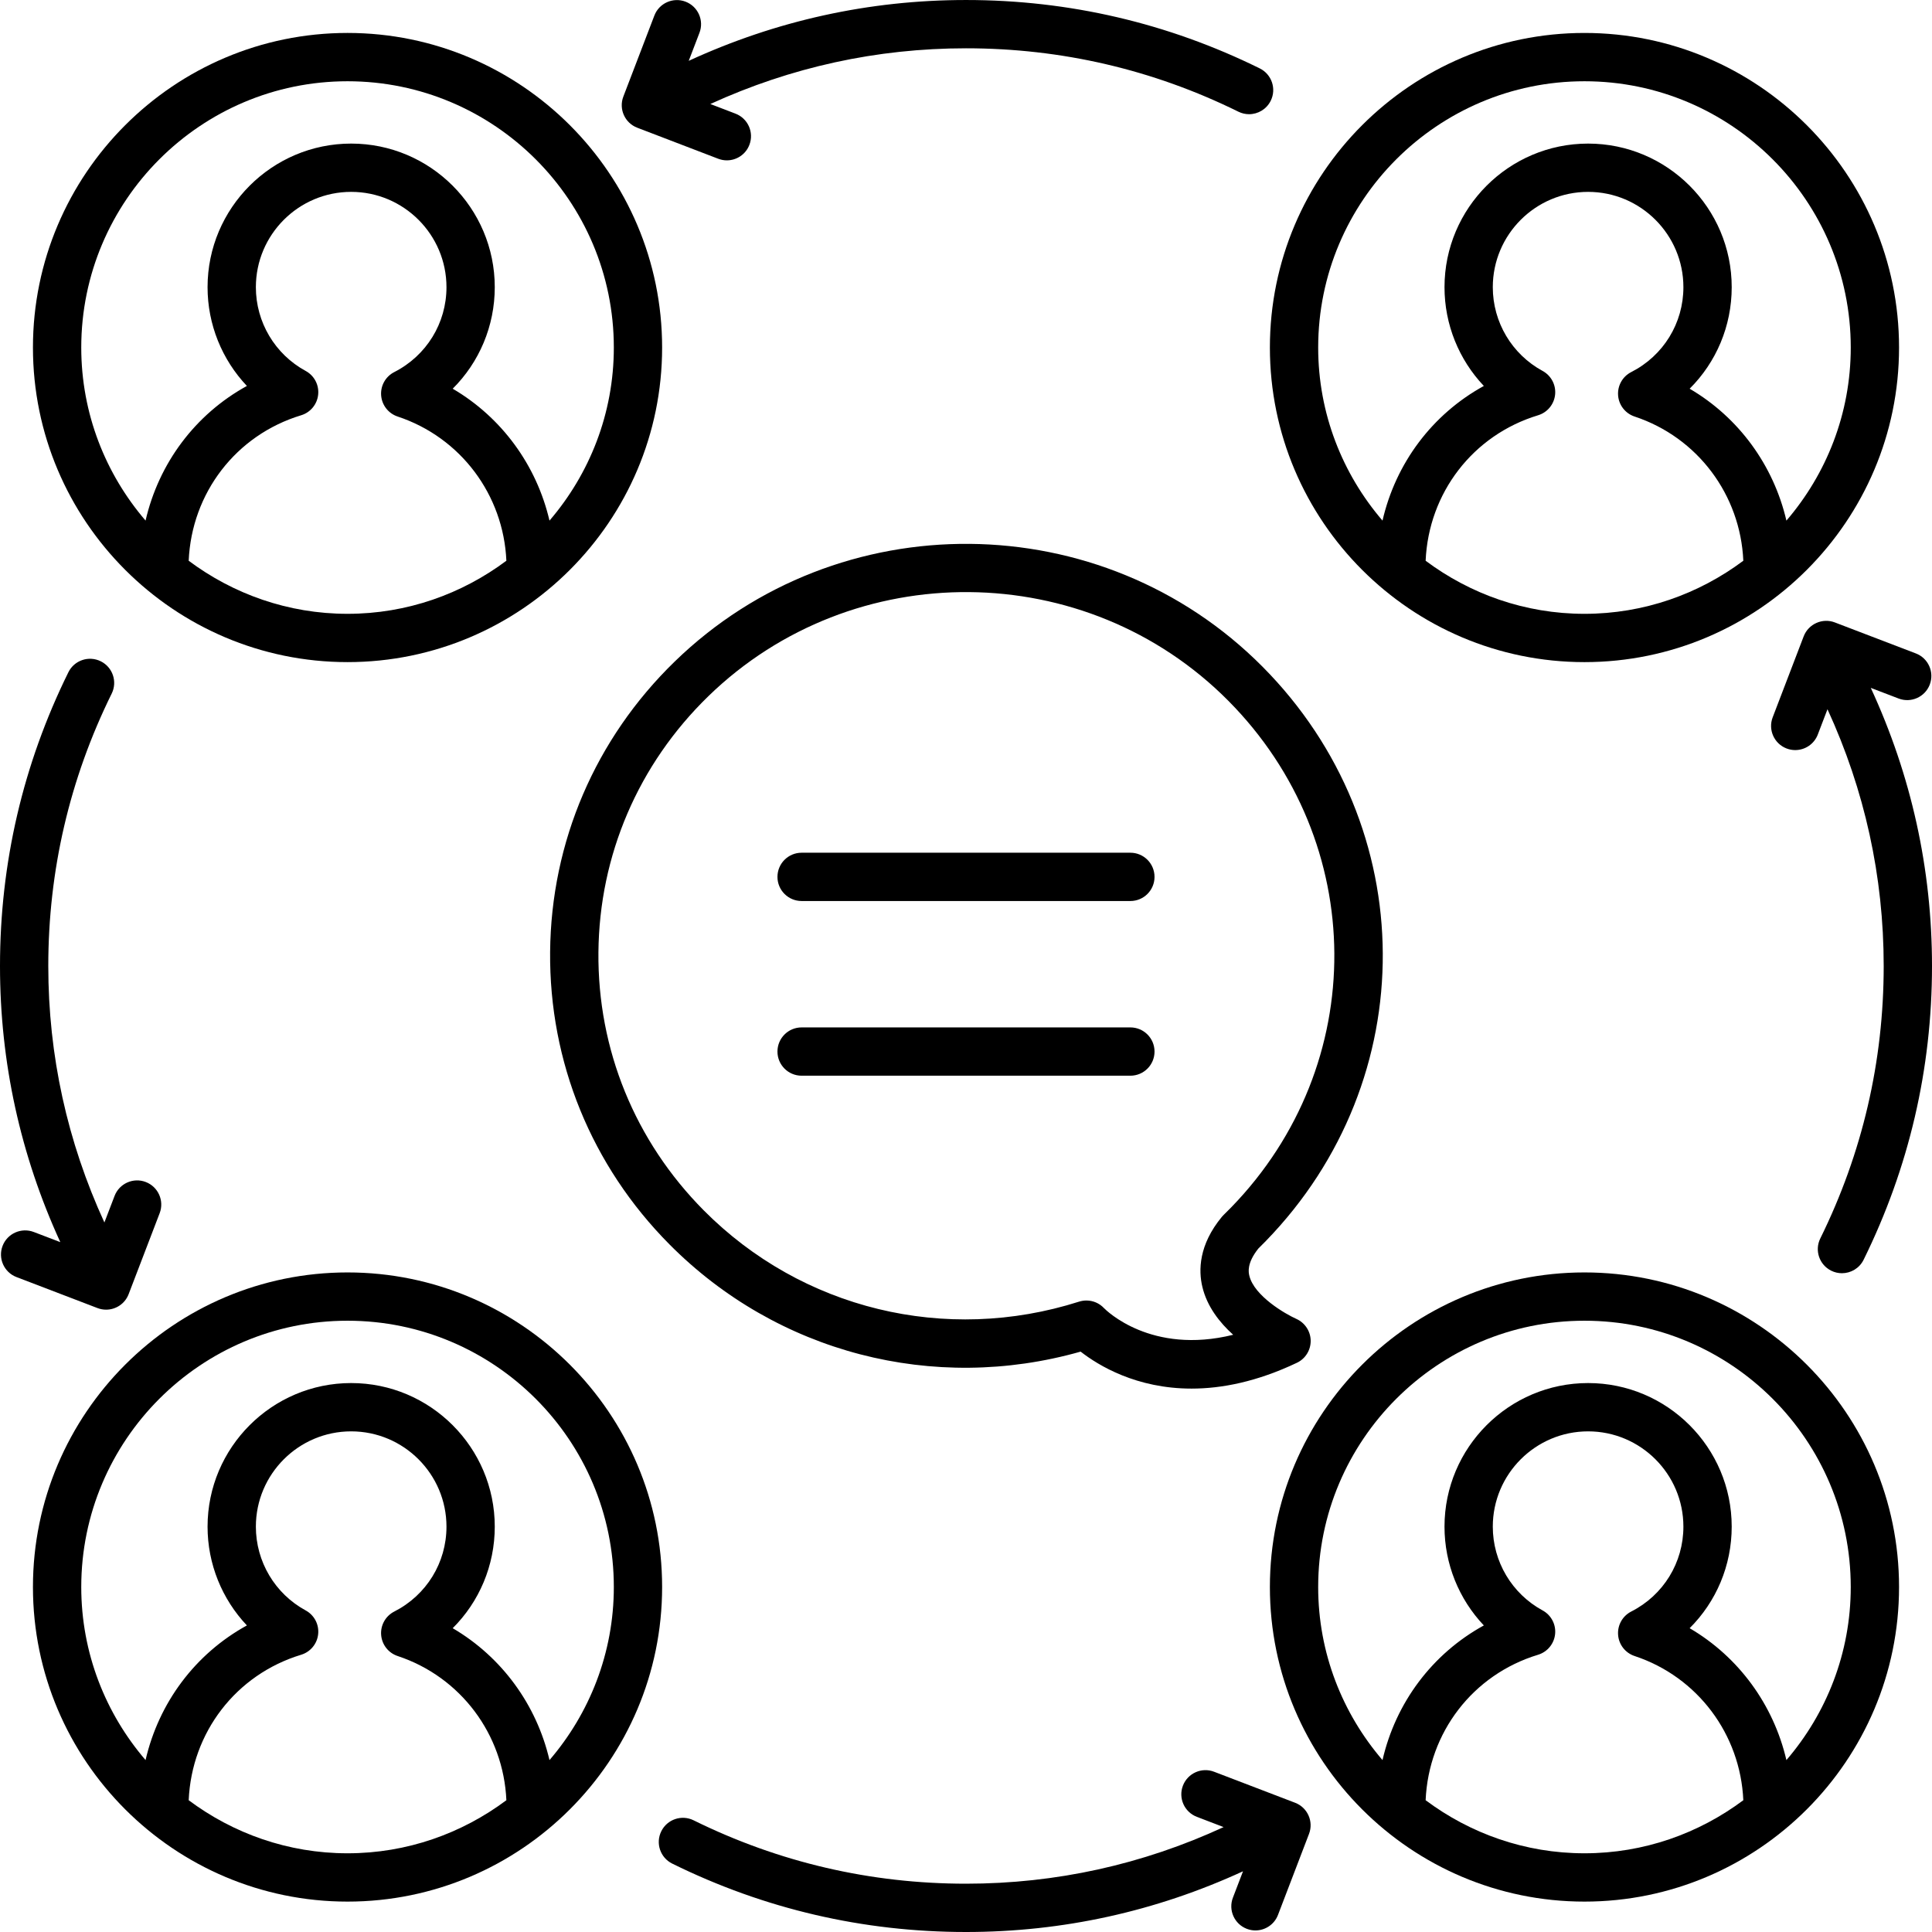
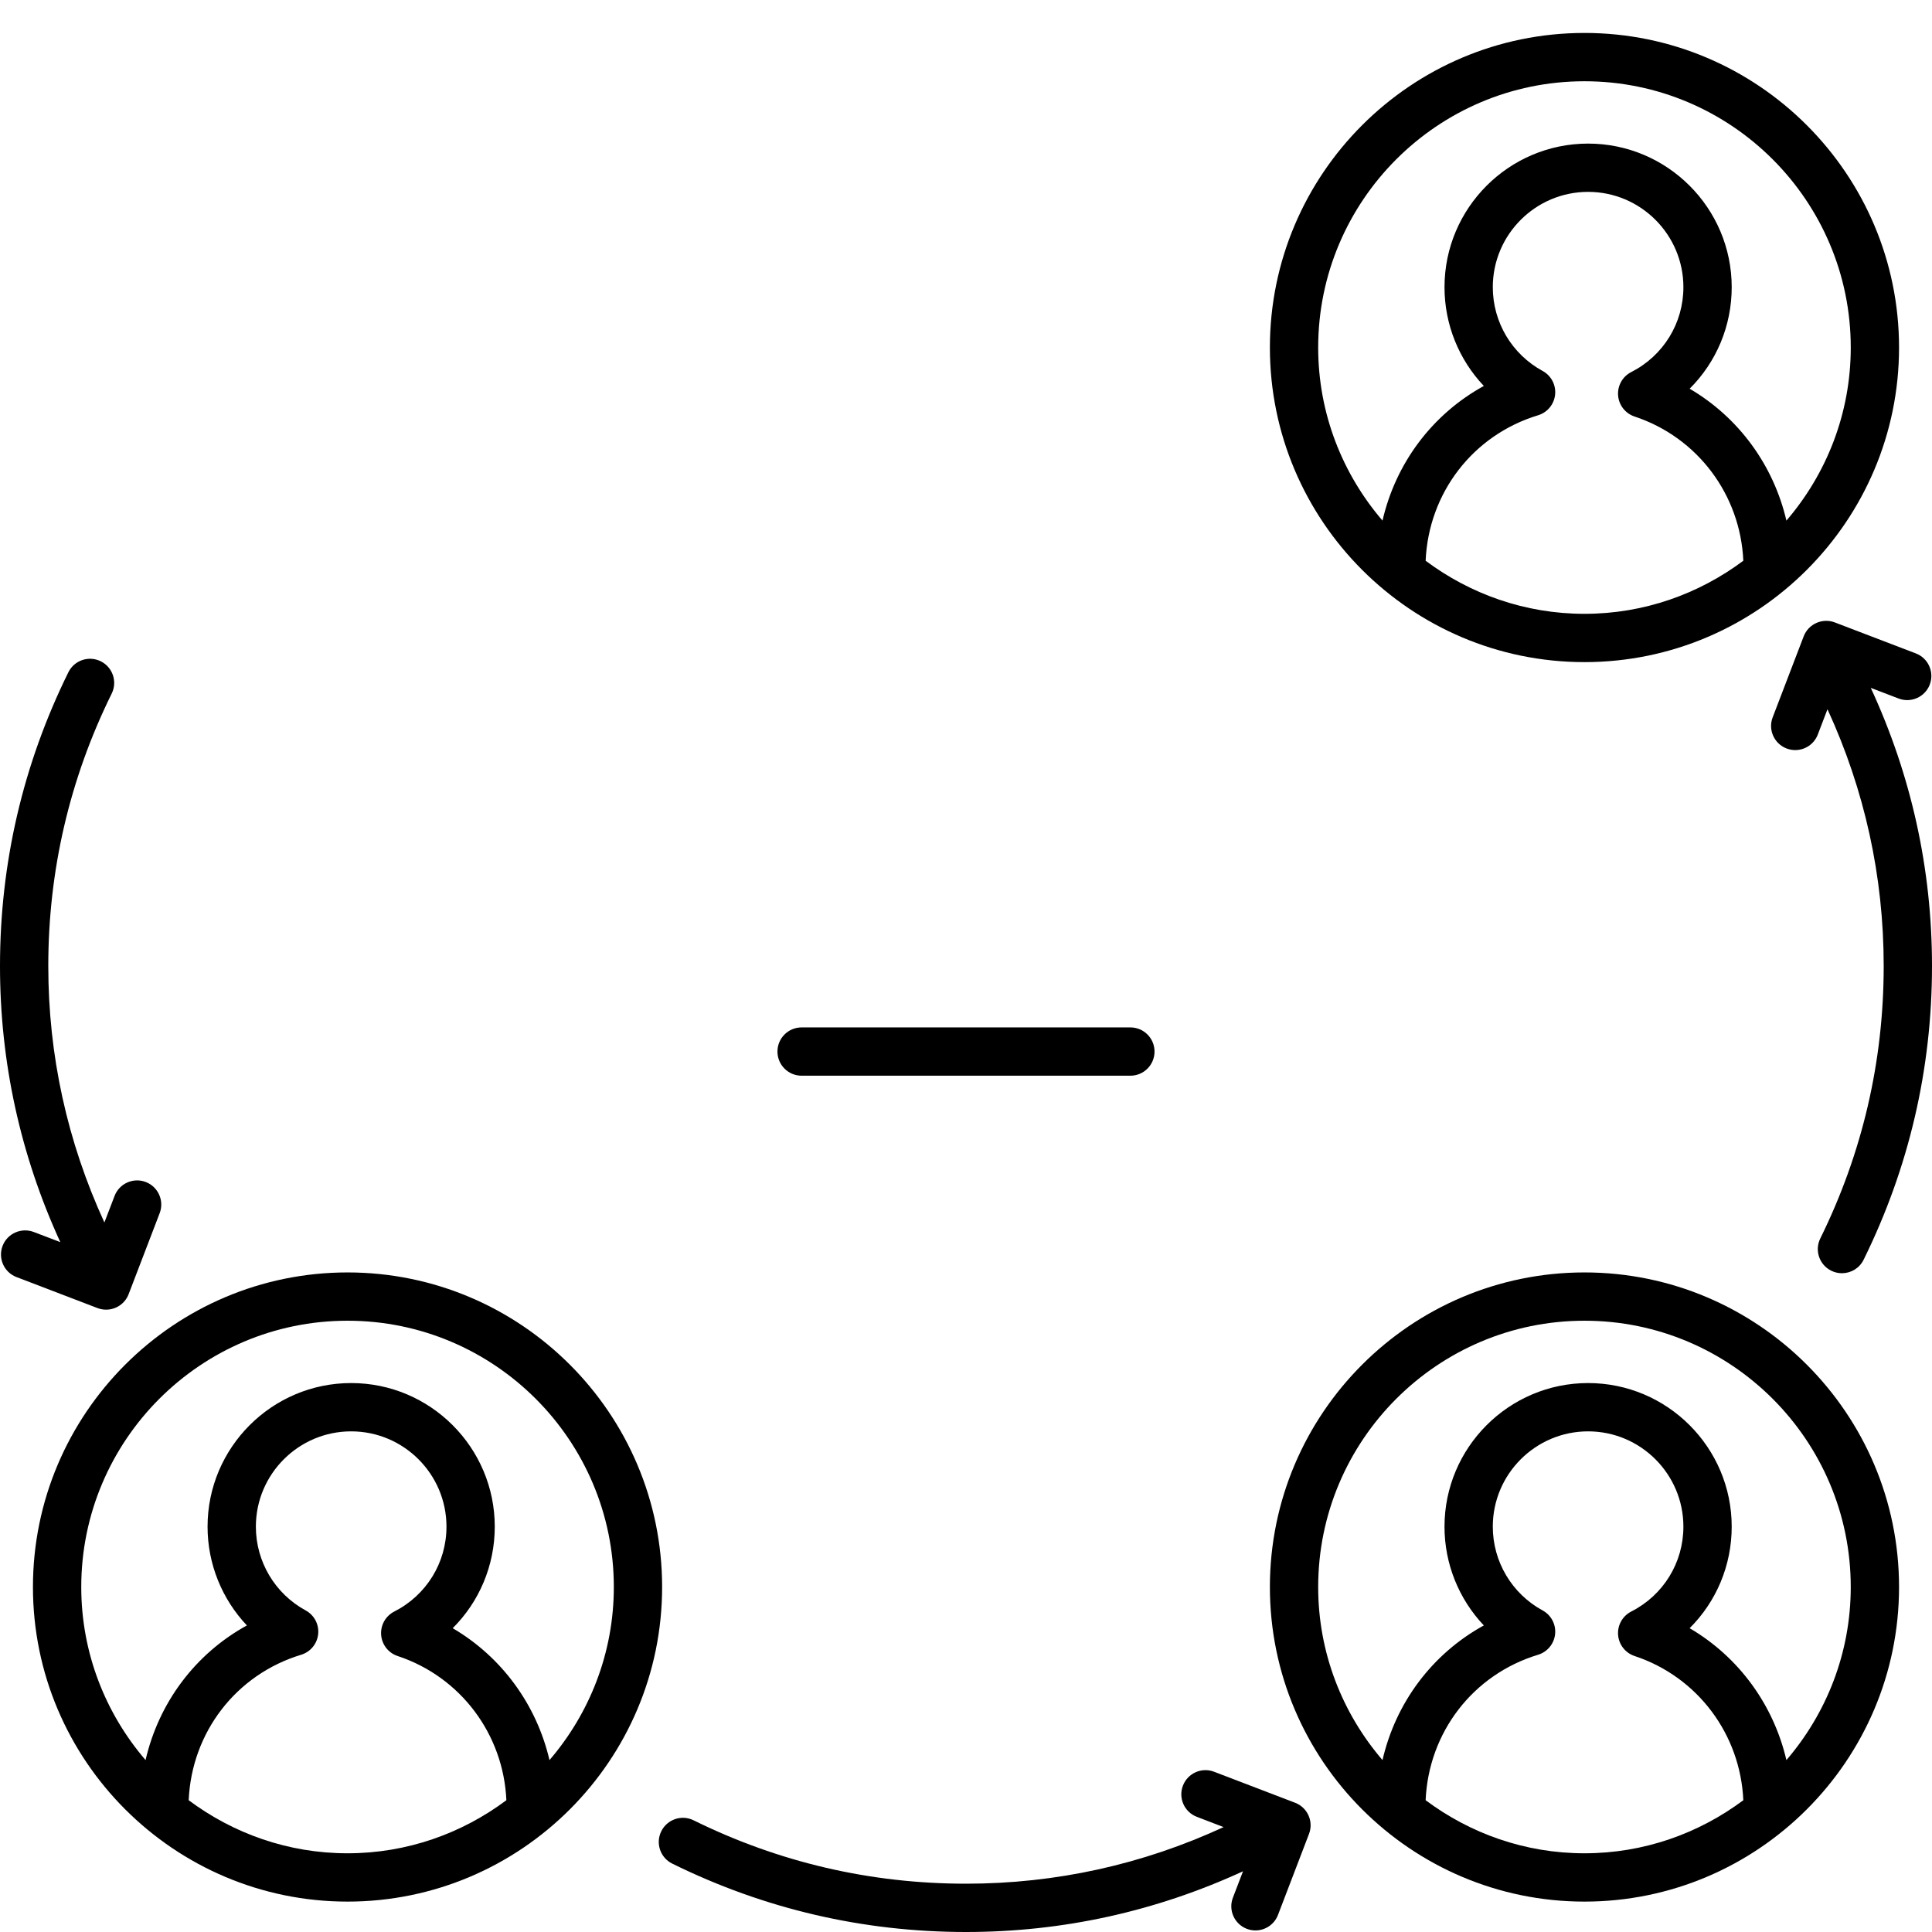
<svg xmlns="http://www.w3.org/2000/svg" height="409.6pt" viewBox="0 0 409.6 409.6" width="409.6pt">
-   <path d="m268.379 263.094c33.305-34.293 33.008-87.766-.688-121.723-34.066-34.324-89.98-34.816-124.66-1.105-16.816 16.344-26.191 38.203-26.402 61.539-.207 23.336 8.77 45.352 25.285 61.996 22.836 23.02 56 31.609 87.188 22.754 3.805 2.969 11.84 7.84 23.523 7.84 6.387 0 13.859-1.453 22.328-5.473 1.812-.855 2.945-2.695 2.922-4.695-.031-2-1.227-3.805-3.055-4.617-2.254-1.004-8.93-4.836-9.957-9.168-.148-.645-.602-2.586 1.918-5.742.539-.523 1.07-1.059 1.598-1.605zm-13.469 9.73c.996 4.18 3.66 7.574 6.535 10.16-17.406 4.312-26.961-5.211-27.395-5.656-.98-1.043-2.336-1.609-3.727-1.609-.52 0-1.043.082-1.555.242-28.289 9.008-58.785 1.594-79.586-19.371-14.574-14.691-22.5-34.113-22.312-54.695.184-20.578 8.457-39.859 23.301-54.289 30.668-29.809 80.125-29.379 110.25.973 29.723 29.961 29.992 77.133.613 107.383-.52.535-1.051 1.07-1.59 1.59-.141.133-.27.273-.391.418-4.93 5.965-4.977 11.371-4.145 14.855zm0 0" />
-   <path d="m239.648 180.785h-69.699c-2.828 0-5.121 2.289-5.121 5.121 0 2.828 2.293 5.117 5.121 5.117h69.699c2.832 0 5.121-2.289 5.121-5.117 0-2.832-2.289-5.121-5.121-5.121zm0 0" />
  <path d="m239.648 217.82h-69.699c-2.828 0-5.121 2.289-5.121 5.121 0 2.828 2.293 5.117 5.121 5.117h69.699c2.832 0 5.121-2.289 5.121-5.117 0-2.832-2.289-5.121-5.121-5.121zm0 0" />
  <path d="m402.613 73.68c0-36.773-29.918-66.695-66.691-66.695-36.777 0-66.695 29.922-66.695 66.695 0 36.773 29.918 66.695 66.695 66.695 36.773 0 66.691-29.922 66.691-66.695zm-100.367 45.207c.621-14.348 9.992-26.645 23.844-30.848 1.969-.598 3.395-2.324 3.605-4.379.211-2.055-.836-4.031-2.648-5.016-6.516-3.543-10.562-10.348-10.562-17.758 0-11.141 9.066-20.207 20.207-20.207 11.137 0 20.203 9.066 20.203 20.207 0 7.629-4.238 14.527-11.066 18-1.84.938-2.934 2.887-2.777 4.949.152 2.059 1.535 3.824 3.496 4.473 13.379 4.434 22.434 16.613 23.051 30.574-9.414 7.035-21.051 11.254-33.676 11.254-12.629 0-24.262-4.219-33.676-11.25zm-22.781-45.207c0-31.129 25.324-56.453 56.457-56.453 31.129 0 56.453 25.324 56.453 56.453 0 14.012-5.16 26.816-13.641 36.695-2.73-11.727-10.098-21.863-20.516-27.965 5.641-5.609 8.918-13.285 8.918-21.523 0-16.785-13.66-30.445-30.445-30.445s-30.445 13.66-30.445 30.445c0 7.914 3.062 15.367 8.34 20.938-10.957 6.016-18.688 16.391-21.484 28.547-8.477-9.879-13.637-22.684-13.637-36.691zm0 0" />
-   <path d="m73.68 6.984c-36.773 0-66.695 29.922-66.695 66.695 0 36.773 29.922 66.695 66.695 66.695 36.773 0 66.695-29.922 66.695-66.695 0-36.773-29.922-66.695-66.695-66.695zm-33.676 111.902c.625-14.348 9.996-26.645 23.848-30.848 1.969-.598 3.395-2.324 3.602-4.379.211-2.055-.832-4.031-2.648-5.016-6.516-3.543-10.559-10.348-10.559-17.758 0-11.141 9.062-20.207 20.203-20.207s20.207 9.066 20.207 20.207c0 7.629-4.242 14.523-11.07 18-1.84.938-2.938 2.887-2.781 4.949.156 2.059 1.535 3.824 3.496 4.473 13.379 4.434 22.438 16.613 23.055 30.574-9.414 7.035-21.047 11.254-33.676 11.254-12.629 0-24.262-4.219-33.676-11.25zm76.492-8.512c-2.734-11.727-10.105-21.863-20.52-27.965 5.637-5.609 8.918-13.285 8.918-21.523 0-16.785-13.66-30.445-30.445-30.445-16.785 0-30.445 13.66-30.445 30.445 0 7.914 3.066 15.367 8.34 20.938-10.957 6.016-18.684 16.391-21.484 28.547-8.477-9.879-13.633-22.684-13.633-36.691 0-31.129 25.324-56.453 56.453-56.453 31.129 0 56.457 25.324 56.457 56.453 0 14.012-5.16 26.816-13.641 36.695zm0 0" />
  <path d="m335.922 269.766c-36.777 0-66.695 29.918-66.695 66.695 0 36.773 29.918 66.695 66.695 66.695 36.773 0 66.691-29.922 66.691-66.695 0-36.777-29.918-66.695-66.691-66.695zm-33.676 111.898c.621-14.344 9.992-26.641 23.844-30.844 1.969-.602 3.395-2.324 3.605-4.379.211-2.055-.836-4.031-2.648-5.016-6.516-3.547-10.562-10.352-10.562-17.762 0-11.141 9.066-20.203 20.207-20.203 11.137 0 20.203 9.062 20.203 20.203 0 7.633-4.238 14.531-11.066 18-1.84.941-2.934 2.891-2.777 4.949.152 2.062 1.535 3.828 3.496 4.477 13.379 4.43 22.434 16.613 23.051 30.574-9.414 7.031-21.051 11.25-33.676 11.25-12.629 0-24.262-4.219-33.676-11.25zm76.488-8.508c-2.73-11.727-10.098-21.863-20.516-27.965 5.641-5.613 8.918-13.285 8.918-21.527 0-16.785-13.66-30.445-30.445-30.445s-30.445 13.66-30.445 30.445c0 7.914 3.062 15.371 8.34 20.941-10.957 6.016-18.688 16.391-21.484 28.547-8.477-9.879-13.637-22.684-13.637-36.691 0-31.133 25.324-56.457 56.457-56.457 31.129 0 56.453 25.324 56.453 56.457 0 14.008-5.16 26.816-13.641 36.695zm0 0" />
  <path d="m73.68 269.766c-36.773 0-66.695 29.918-66.695 66.695 0 36.773 29.922 66.695 66.695 66.695 36.773 0 66.695-29.922 66.695-66.695 0-36.777-29.922-66.695-66.695-66.695zm-33.676 111.898c.625-14.344 9.996-26.641 23.848-30.844 1.969-.602 3.395-2.324 3.602-4.379.211-2.055-.832-4.031-2.648-5.016-6.516-3.547-10.559-10.352-10.559-17.762 0-11.141 9.062-20.203 20.203-20.203s20.207 9.062 20.207 20.203c0 7.633-4.242 14.527-11.07 18-1.84.941-2.938 2.891-2.781 4.949.156 2.062 1.535 3.828 3.496 4.477 13.379 4.43 22.438 16.613 23.055 30.574-9.414 7.031-21.047 11.25-33.676 11.25-12.629 0-24.262-4.219-33.676-11.25zm76.492-8.508c-2.734-11.727-10.105-21.863-20.52-27.965 5.637-5.613 8.918-13.285 8.918-21.527 0-16.785-13.66-30.445-30.445-30.445-16.785 0-30.445 13.66-30.445 30.445 0 7.914 3.066 15.371 8.34 20.941-10.957 6.016-18.684 16.391-21.484 28.547-8.477-9.879-13.633-22.684-13.633-36.691 0-31.133 25.324-56.457 56.453-56.457 31.129 0 56.457 25.324 56.457 56.457 0 14.008-5.16 26.816-13.641 36.695zm0 0" />
-   <path d="m145.34.352c-2.625-1-5.602.305-6.609 2.949l-6.574 17.168c-1.016 2.641.309 5.602 2.949 6.609l17.164 6.578c.602.23 1.219.34 1.832.34 2.059 0 4-1.25 4.777-3.293 1.016-2.637-.309-5.598-2.949-6.609l-5.332-2.043c17.07-7.805 35.273-11.812 54.203-11.812 20.238 0 39.668 4.523 57.75 13.441.73.359 1.5.531 2.258.531 1.891 0 3.707-1.047 4.598-2.855 1.254-2.535.207-5.605-2.328-6.855-19.5-9.621-40.453-14.5-62.277-14.5-20.535 0-40.277 4.375-58.785 12.895l2.273-5.934c1.016-2.641-.309-5.602-2.949-6.609zm0 0" />
  <path d="m22.496 277.66c2.059 0 4-1.25 4.777-3.289l6.578-17.168c1.012-2.637-.312-5.598-2.953-6.609-2.625-1.008-5.598.305-6.609 2.953l-2.156 5.629c-7.859-17.121-11.895-35.383-11.895-54.375 0-20.242 4.523-39.672 13.441-57.75 1.254-2.535.211-5.605-2.324-6.855-2.539-1.25-5.605-.211-6.855 2.324-9.621 19.5-14.5 40.457-14.5 62.281 0 20.441 4.336 40.105 12.785 58.543l-5.629-2.152c-2.625-1-5.602.305-6.609 2.949-1.012 2.641.309 5.598 2.949 6.609l17.168 6.57c.602.23 1.223.34 1.832.34zm0 0" />
  <path d="m274.57 382.199-17.172-6.574c-2.625-1.012-5.598.305-6.609 2.949-1.016 2.641.312 5.602 2.949 6.609l5.676 2.176c-17.188 7.934-35.535 12-54.613 12-20.242 0-39.672-4.52-57.75-13.438-2.539-1.25-5.605-.211-6.855 2.324-1.254 2.535-.211 5.605 2.324 6.855 19.5 9.617 40.457 14.5 62.281 14.5 20.512 0 40.238-4.367 58.727-12.871l-2.141 5.59c-1.016 2.641.309 5.602 2.949 6.609.598.23 1.219.34 1.828.34 2.062 0 4-1.25 4.781-3.289l6.574-17.172c1.016-2.637-.309-5.598-2.949-6.609zm0 0" />
  <path d="m402.516 148.09c2.625 1.012 5.598-.305 6.609-2.949 1.012-2.641-.309-5.602-2.949-6.609l-17.172-6.57c-2.617-1.008-5.594.309-6.609 2.949l-6.57 17.164c-1.016 2.641.312 5.602 2.949 6.609.602.23 1.223.34 1.832.34 2.059 0 4-1.25 4.781-3.289l2.055-5.371c7.879 17.137 11.918 35.422 11.918 54.438 0 20.238-4.52 39.668-13.438 57.75-1.258 2.535-.211 5.605 2.324 6.855.73.359 1.5.527 2.258.527 1.891 0 3.707-1.043 4.598-2.855 9.617-19.5 14.5-40.453 14.5-62.277 0-20.602-4.402-40.41-12.98-58.965zm0 0" />
</svg>